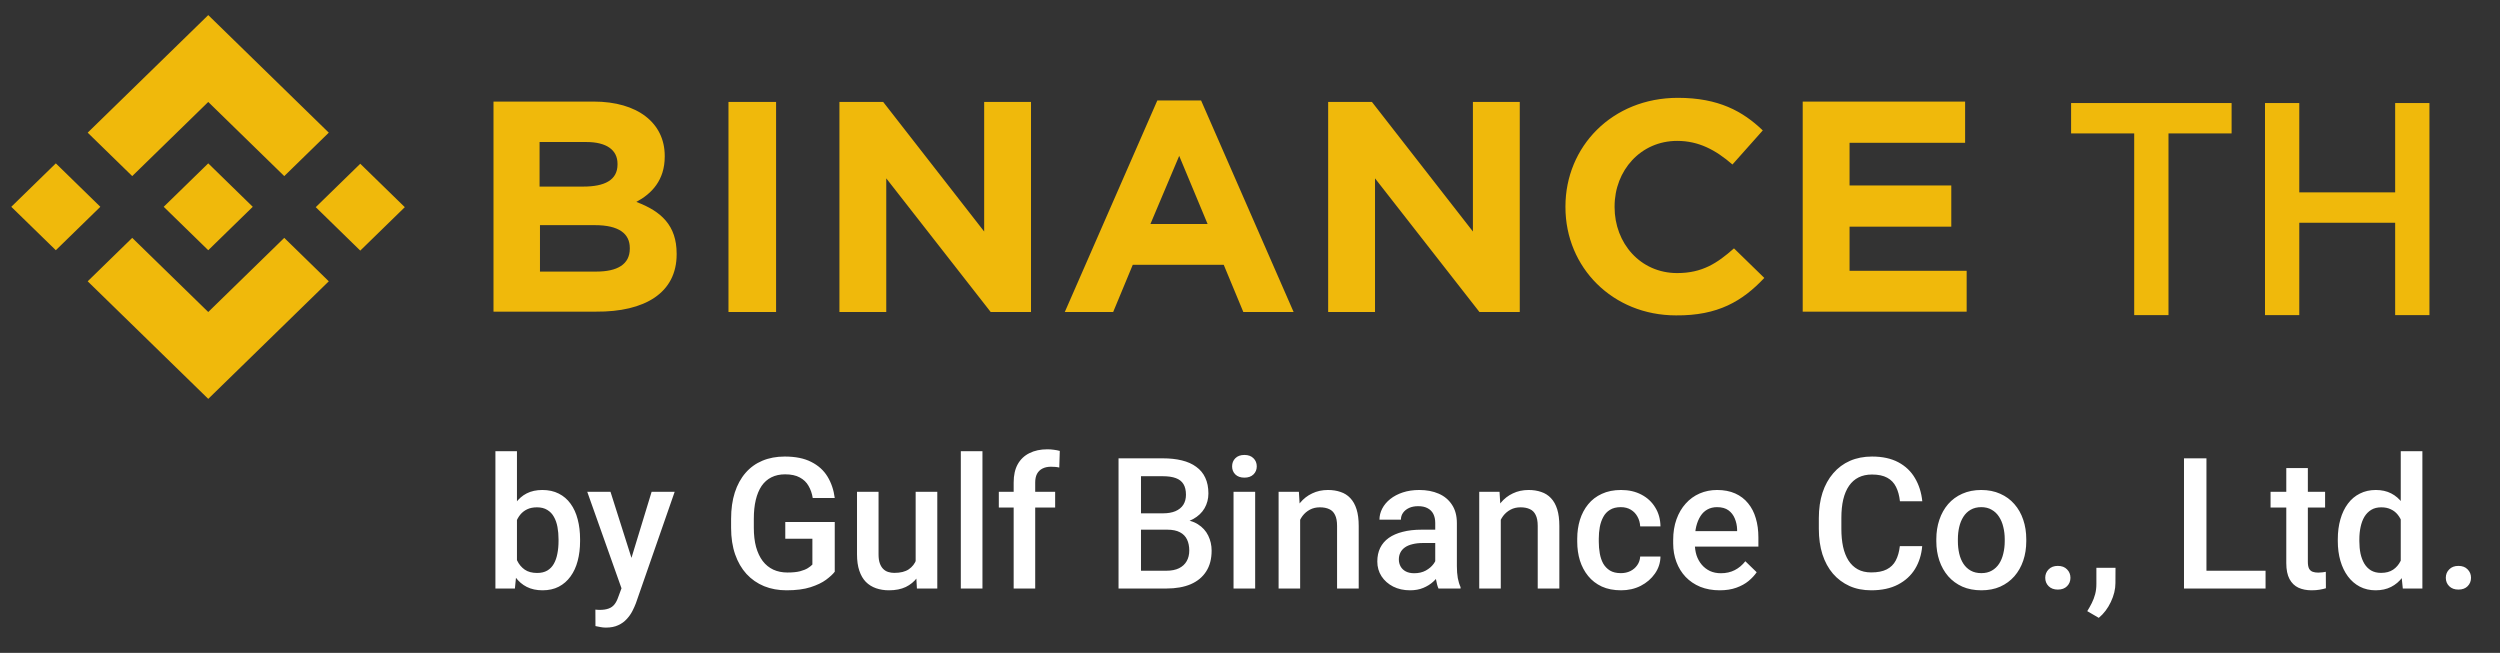
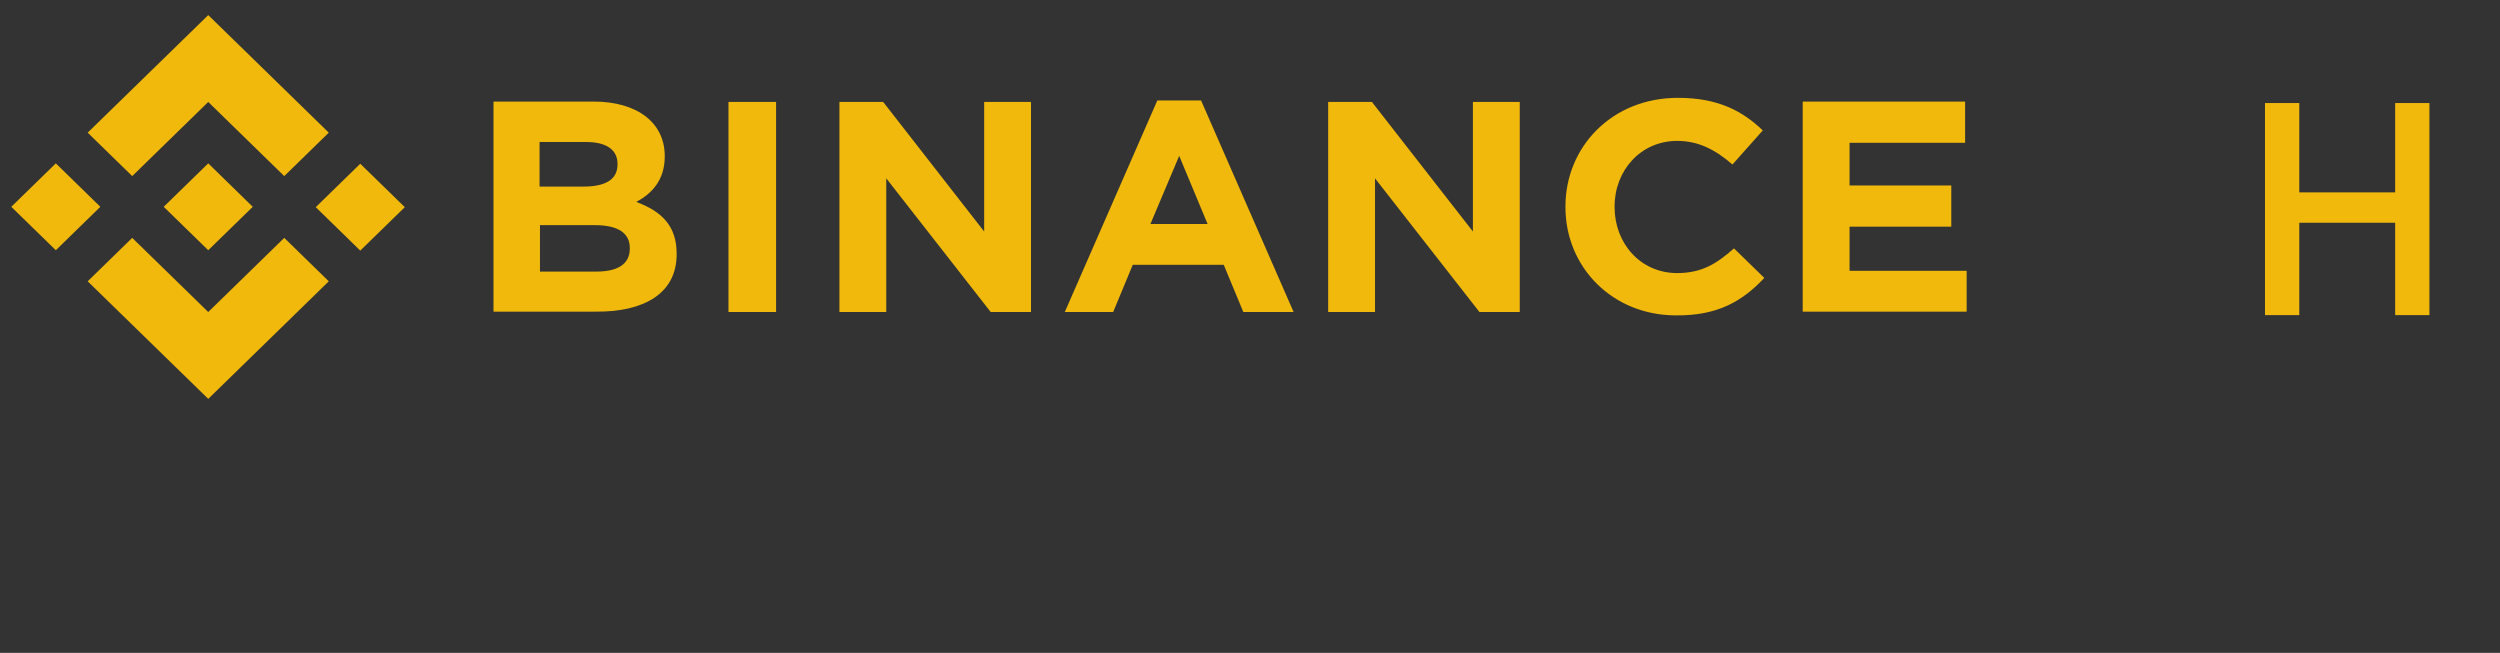
<svg xmlns="http://www.w3.org/2000/svg" width="157" height="41" viewBox="0 0 157 41" fill="none">
  <rect x="0" y="0" width="157" height="41" fill="#333333" stroke="none" />
  <path d="M6.302 12.987L3.506 15.714L0.709 12.987L3.506 10.259L6.302 12.987ZM13.078 6.403L17.852 11.059L20.648 8.331L13.078 0.948L5.507 8.331L8.304 11.059L13.078 6.403ZM22.625 10.283L19.829 13.01L22.625 15.738L25.422 13.01L22.625 10.283ZM13.078 19.594L8.304 14.938L5.507 17.666L13.078 25.049L20.648 17.666L17.852 14.938L13.078 19.594ZM13.078 15.714L15.874 12.987L13.078 10.259L10.281 12.987L13.078 15.714ZM42.493 15.973V15.926C42.493 14.162 41.529 13.269 39.961 12.681C40.926 12.164 41.745 11.317 41.745 9.836V9.789C41.745 7.72 40.034 6.379 37.285 6.379H30.992V19.571H37.43C40.492 19.594 42.493 18.395 42.493 15.973ZM38.78 10.33C38.78 11.317 37.96 11.717 36.634 11.717H33.885V8.919H36.827C38.081 8.919 38.78 9.413 38.78 10.283V10.33ZM39.551 15.62C39.551 16.608 38.756 17.055 37.454 17.055H33.91V14.139H37.357C38.876 14.139 39.551 14.68 39.551 15.573V15.62ZM48.738 19.594V6.403H45.748V19.594H48.738ZM64.747 19.594V6.403H61.806V14.539L55.465 6.403H52.716V19.594H55.657V11.2L62.216 19.594H64.747ZM81.239 19.594L75.428 6.309H72.68L66.869 19.594H69.907L71.137 16.631H76.851L78.081 19.594H81.239ZM75.838 14.069H72.246L74.054 9.789L75.838 14.069ZM95.441 19.594V6.403H92.499V14.539L86.158 6.403H83.409V19.594H86.351V11.2L92.909 19.594H95.441ZM110.799 17.454L108.894 15.597C107.834 16.537 106.893 17.149 105.326 17.149C103.011 17.149 101.396 15.268 101.396 13.01V12.963C101.396 10.706 103.036 8.848 105.326 8.848C106.676 8.848 107.737 9.413 108.798 10.33L110.703 8.19C109.449 6.991 107.93 6.144 105.374 6.144C101.227 6.144 98.31 9.225 98.31 12.963V13.01C98.31 16.796 101.275 19.806 105.254 19.806C107.882 19.829 109.425 18.912 110.799 17.454ZM123.506 19.594V17.008H116.152V14.233H122.541V11.646H116.152V8.966H123.409V6.379H113.21V19.571H123.506V19.594Z" fill="#F0B90B" />
-   <path d="M134.028 8.379V19.789H136.181V8.379H140.144V6.471H130.065V8.379H134.028Z" fill="#F0B90B" />
  <path d="M150.416 13.989V19.789H152.569V6.471H150.416V12.081H144.395V6.471H142.242V19.789H144.395V13.989H150.416Z" fill="#F0B90B" />
-   <path d="M31.112 28.334H32.465V35.662L32.336 36.959H31.112V28.334ZM36.429 33.865V33.983C36.429 34.432 36.379 34.846 36.278 35.224C36.181 35.598 36.031 35.924 35.829 36.201C35.63 36.478 35.383 36.693 35.087 36.847C34.795 36.997 34.457 37.071 34.071 37.071C33.693 37.071 33.364 37 33.083 36.858C32.802 36.716 32.566 36.514 32.375 36.252C32.188 35.99 32.036 35.677 31.92 35.314C31.804 34.951 31.722 34.55 31.673 34.112V33.736C31.722 33.294 31.804 32.894 31.92 32.534C32.036 32.171 32.188 31.859 32.375 31.597C32.566 31.331 32.8 31.127 33.077 30.985C33.358 30.842 33.685 30.771 34.06 30.771C34.449 30.771 34.792 30.846 35.087 30.996C35.387 31.145 35.636 31.359 35.834 31.636C36.033 31.909 36.181 32.235 36.278 32.613C36.379 32.991 36.429 33.408 36.429 33.865ZM35.076 33.983V33.865C35.076 33.592 35.054 33.335 35.009 33.096C34.964 32.852 34.889 32.639 34.784 32.456C34.683 32.272 34.545 32.128 34.369 32.023C34.196 31.915 33.981 31.86 33.723 31.86C33.483 31.86 33.277 31.902 33.105 31.984C32.933 32.066 32.789 32.179 32.673 32.321C32.557 32.463 32.465 32.628 32.398 32.815C32.334 33.002 32.291 33.204 32.269 33.422V34.438C32.302 34.719 32.373 34.977 32.482 35.213C32.594 35.445 32.751 35.632 32.954 35.774C33.156 35.913 33.416 35.982 33.734 35.982C33.985 35.982 34.196 35.931 34.369 35.831C34.541 35.729 34.678 35.589 34.779 35.409C34.883 35.226 34.958 35.013 35.003 34.769C35.052 34.526 35.076 34.264 35.076 33.983ZM39.271 36.297L40.922 30.884H42.37L39.933 37.886C39.877 38.035 39.804 38.198 39.714 38.374C39.624 38.55 39.507 38.717 39.361 38.874C39.218 39.035 39.041 39.164 38.827 39.261C38.614 39.362 38.355 39.413 38.052 39.413C37.932 39.413 37.816 39.402 37.704 39.379C37.596 39.361 37.493 39.34 37.395 39.318L37.39 38.284C37.427 38.288 37.472 38.292 37.524 38.296C37.581 38.299 37.626 38.301 37.659 38.301C37.884 38.301 38.071 38.273 38.221 38.217C38.37 38.164 38.492 38.078 38.586 37.959C38.683 37.839 38.765 37.678 38.833 37.476L39.271 36.297ZM38.339 30.884L39.782 35.432L40.023 36.858L39.085 37.099L36.879 30.884H38.339ZM52.422 32.781V35.904C52.306 36.057 52.124 36.225 51.877 36.409C51.634 36.589 51.31 36.744 50.906 36.875C50.501 37.006 49.998 37.071 49.395 37.071C48.882 37.071 48.412 36.985 47.986 36.813C47.559 36.637 47.19 36.381 46.879 36.044C46.572 35.707 46.335 35.297 46.166 34.814C45.998 34.328 45.913 33.773 45.913 33.152V32.585C45.913 31.967 45.99 31.417 46.144 30.934C46.301 30.447 46.526 30.036 46.818 29.699C47.11 29.362 47.462 29.107 47.873 28.935C48.289 28.759 48.759 28.671 49.283 28.671C49.953 28.671 50.507 28.783 50.945 29.008C51.386 29.229 51.727 29.536 51.967 29.929C52.206 30.322 52.358 30.771 52.422 31.276H51.04C50.995 30.992 50.907 30.738 50.776 30.513C50.649 30.288 50.466 30.112 50.226 29.985C49.99 29.854 49.683 29.788 49.305 29.788C48.98 29.788 48.693 29.85 48.446 29.974C48.199 30.097 47.993 30.279 47.828 30.518C47.667 30.758 47.546 31.05 47.463 31.394C47.381 31.739 47.34 32.132 47.34 32.574V33.152C47.34 33.601 47.387 34 47.48 34.348C47.578 34.696 47.716 34.99 47.896 35.23C48.079 35.469 48.302 35.651 48.564 35.774C48.826 35.894 49.122 35.954 49.451 35.954C49.773 35.954 50.037 35.928 50.243 35.875C50.449 35.819 50.612 35.754 50.731 35.679C50.855 35.6 50.95 35.525 51.018 35.454V33.831H49.316V32.781H52.422ZM57.503 35.527V30.884H58.862V36.959H57.582L57.503 35.527ZM57.694 34.264L58.149 34.253C58.149 34.661 58.104 35.037 58.014 35.381C57.925 35.722 57.786 36.02 57.599 36.274C57.412 36.525 57.172 36.721 56.88 36.864C56.588 37.002 56.238 37.071 55.83 37.071C55.534 37.071 55.263 37.028 55.016 36.942C54.769 36.856 54.555 36.723 54.376 36.544C54.2 36.364 54.063 36.13 53.966 35.842C53.868 35.553 53.82 35.209 53.82 34.809V30.884H55.173V34.82C55.173 35.041 55.199 35.226 55.252 35.376C55.304 35.522 55.375 35.64 55.465 35.729C55.555 35.819 55.66 35.883 55.779 35.92C55.899 35.958 56.027 35.977 56.161 35.977C56.547 35.977 56.85 35.902 57.071 35.752C57.296 35.598 57.455 35.392 57.548 35.134C57.646 34.876 57.694 34.586 57.694 34.264ZM61.698 28.334V36.959H60.339V28.334H61.698ZM65.011 36.959H63.658V30.299C63.658 29.846 63.742 29.466 63.91 29.16C64.083 28.849 64.328 28.615 64.646 28.458C64.964 28.297 65.34 28.216 65.775 28.216C65.909 28.216 66.042 28.226 66.173 28.244C66.304 28.259 66.432 28.284 66.555 28.317L66.522 29.362C66.447 29.343 66.364 29.33 66.274 29.322C66.188 29.315 66.095 29.311 65.994 29.311C65.788 29.311 65.61 29.351 65.46 29.429C65.314 29.504 65.202 29.614 65.123 29.76C65.048 29.906 65.011 30.086 65.011 30.299V36.959ZM66.263 30.884V31.872H62.726V30.884H66.263ZM73.31 33.264H71.227L71.216 32.237H73.035C73.342 32.237 73.602 32.192 73.816 32.102C74.033 32.008 74.198 31.875 74.31 31.703C74.422 31.527 74.478 31.316 74.478 31.069C74.478 30.796 74.426 30.573 74.321 30.401C74.216 30.228 74.055 30.103 73.838 30.024C73.625 29.946 73.352 29.906 73.018 29.906H71.654V36.959H70.244V28.783H73.018C73.468 28.783 73.868 28.826 74.22 28.913C74.576 28.999 74.877 29.133 75.124 29.317C75.375 29.497 75.564 29.725 75.691 30.002C75.822 30.279 75.888 30.608 75.888 30.99C75.888 31.327 75.807 31.636 75.646 31.917C75.485 32.194 75.248 32.42 74.933 32.596C74.619 32.772 74.227 32.877 73.76 32.911L73.31 33.264ZM73.249 36.959H70.783L71.418 35.842H73.249C73.567 35.842 73.832 35.789 74.046 35.684C74.259 35.576 74.418 35.428 74.523 35.241C74.632 35.05 74.686 34.827 74.686 34.573C74.686 34.307 74.639 34.077 74.546 33.882C74.452 33.684 74.304 33.532 74.102 33.427C73.9 33.319 73.636 33.264 73.31 33.264H71.727L71.738 32.237H73.799L74.119 32.624C74.568 32.639 74.937 32.738 75.225 32.922C75.517 33.105 75.734 33.343 75.876 33.635C76.019 33.927 76.09 34.241 76.09 34.578C76.09 35.099 75.976 35.535 75.747 35.887C75.523 36.239 75.199 36.506 74.776 36.69C74.353 36.869 73.844 36.959 73.249 36.959ZM78.824 30.884V36.959H77.466V30.884H78.824ZM77.376 29.289C77.376 29.083 77.443 28.913 77.578 28.778C77.716 28.639 77.907 28.57 78.151 28.57C78.39 28.57 78.579 28.639 78.718 28.778C78.856 28.913 78.925 29.083 78.925 29.289C78.925 29.491 78.856 29.659 78.718 29.794C78.579 29.929 78.39 29.996 78.151 29.996C77.907 29.996 77.716 29.929 77.578 29.794C77.443 29.659 77.376 29.491 77.376 29.289ZM81.649 32.181V36.959H80.296V30.884H81.57L81.649 32.181ZM81.407 33.697L80.969 33.691C80.973 33.261 81.033 32.866 81.149 32.506C81.269 32.147 81.434 31.838 81.643 31.58C81.857 31.321 82.111 31.123 82.407 30.985C82.703 30.842 83.032 30.771 83.395 30.771C83.687 30.771 83.951 30.812 84.187 30.895C84.427 30.973 84.631 31.102 84.799 31.282C84.971 31.462 85.102 31.696 85.192 31.984C85.282 32.269 85.327 32.619 85.327 33.034V36.959H83.968V33.029C83.968 32.736 83.925 32.506 83.839 32.338C83.757 32.166 83.635 32.044 83.474 31.973C83.317 31.898 83.12 31.86 82.884 31.86C82.652 31.86 82.444 31.909 82.261 32.007C82.078 32.104 81.922 32.237 81.795 32.405C81.671 32.574 81.576 32.768 81.508 32.989C81.441 33.21 81.407 33.446 81.407 33.697ZM90.133 35.741V32.843C90.133 32.626 90.094 32.439 90.016 32.282C89.937 32.124 89.817 32.003 89.656 31.917C89.499 31.831 89.301 31.788 89.061 31.788C88.84 31.788 88.649 31.825 88.488 31.9C88.327 31.975 88.202 32.076 88.112 32.203C88.022 32.33 87.977 32.474 87.977 32.635H86.63C86.63 32.396 86.688 32.164 86.804 31.939C86.92 31.715 87.088 31.514 87.309 31.338C87.53 31.162 87.794 31.024 88.101 30.923C88.408 30.822 88.752 30.771 89.134 30.771C89.591 30.771 89.995 30.848 90.347 31.001C90.703 31.155 90.981 31.387 91.184 31.698C91.389 32.005 91.492 32.39 91.492 32.854V35.555C91.492 35.832 91.511 36.081 91.549 36.302C91.59 36.519 91.648 36.708 91.723 36.869V36.959H90.336C90.272 36.813 90.222 36.628 90.184 36.403C90.15 36.175 90.133 35.954 90.133 35.741ZM90.33 33.264L90.341 34.101H89.37C89.119 34.101 88.898 34.125 88.707 34.174C88.516 34.219 88.357 34.286 88.23 34.376C88.103 34.466 88.007 34.575 87.944 34.702C87.88 34.829 87.848 34.973 87.848 35.134C87.848 35.295 87.885 35.443 87.96 35.578C88.035 35.709 88.144 35.812 88.286 35.887C88.432 35.962 88.608 35.999 88.814 35.999C89.091 35.999 89.332 35.943 89.538 35.831C89.748 35.714 89.913 35.574 90.032 35.409C90.152 35.241 90.216 35.082 90.223 34.932L90.661 35.533C90.616 35.686 90.54 35.851 90.431 36.027C90.323 36.203 90.18 36.371 90.004 36.532C89.832 36.69 89.624 36.819 89.381 36.92C89.141 37.021 88.865 37.071 88.55 37.071C88.153 37.071 87.799 36.993 87.489 36.836C87.178 36.675 86.935 36.459 86.759 36.19C86.583 35.917 86.495 35.608 86.495 35.263C86.495 34.941 86.555 34.657 86.674 34.41C86.798 34.159 86.978 33.949 87.214 33.781C87.453 33.612 87.745 33.485 88.09 33.399C88.434 33.309 88.827 33.264 89.269 33.264H90.33ZM94.249 32.181V36.959H92.896V30.884H94.171L94.249 32.181ZM94.008 33.697L93.57 33.691C93.574 33.261 93.634 32.866 93.75 32.506C93.87 32.147 94.034 31.838 94.244 31.58C94.457 31.321 94.712 31.123 95.007 30.985C95.303 30.842 95.633 30.771 95.996 30.771C96.288 30.771 96.552 30.812 96.788 30.895C97.027 30.973 97.231 31.102 97.4 31.282C97.572 31.462 97.703 31.696 97.793 31.984C97.882 32.269 97.927 32.619 97.927 33.034V36.959H96.569V33.029C96.569 32.736 96.525 32.506 96.439 32.338C96.357 32.166 96.235 32.044 96.074 31.973C95.917 31.898 95.721 31.86 95.485 31.86C95.253 31.86 95.045 31.909 94.862 32.007C94.678 32.104 94.523 32.237 94.395 32.405C94.272 32.574 94.177 32.768 94.109 32.989C94.042 33.21 94.008 33.446 94.008 33.697ZM101.791 35.993C102.012 35.993 102.21 35.95 102.386 35.864C102.566 35.774 102.71 35.651 102.818 35.494C102.931 35.336 102.992 35.155 103.004 34.949H104.278C104.271 35.342 104.155 35.7 103.93 36.021C103.706 36.343 103.408 36.6 103.037 36.791C102.667 36.978 102.257 37.071 101.808 37.071C101.343 37.071 100.939 36.993 100.595 36.836C100.25 36.675 99.964 36.454 99.736 36.173C99.507 35.892 99.335 35.568 99.219 35.202C99.107 34.835 99.05 34.442 99.05 34.022V33.826C99.05 33.407 99.107 33.014 99.219 32.647C99.335 32.276 99.507 31.95 99.736 31.67C99.964 31.389 100.25 31.17 100.595 31.013C100.939 30.852 101.342 30.771 101.802 30.771C102.289 30.771 102.715 30.869 103.082 31.063C103.449 31.254 103.737 31.522 103.947 31.866C104.16 32.207 104.271 32.604 104.278 33.056H103.004C102.992 32.832 102.936 32.63 102.835 32.45C102.738 32.267 102.599 32.121 102.42 32.012C102.244 31.904 102.032 31.849 101.785 31.849C101.512 31.849 101.285 31.905 101.106 32.018C100.926 32.126 100.786 32.276 100.685 32.467C100.583 32.654 100.51 32.866 100.466 33.102C100.424 33.334 100.404 33.575 100.404 33.826V34.022C100.404 34.273 100.424 34.517 100.466 34.752C100.507 34.988 100.578 35.2 100.679 35.387C100.784 35.57 100.926 35.718 101.106 35.831C101.285 35.939 101.514 35.993 101.791 35.993ZM107.996 37.071C107.546 37.071 107.14 36.998 106.777 36.852C106.418 36.703 106.111 36.495 105.856 36.229C105.605 35.963 105.413 35.651 105.278 35.291C105.143 34.932 105.076 34.545 105.076 34.129V33.904C105.076 33.429 105.145 32.998 105.283 32.613C105.422 32.227 105.615 31.898 105.862 31.625C106.109 31.348 106.401 31.136 106.738 30.99C107.075 30.844 107.44 30.771 107.833 30.771C108.267 30.771 108.647 30.844 108.973 30.99C109.298 31.136 109.568 31.342 109.781 31.608C109.998 31.87 110.159 32.182 110.264 32.546C110.373 32.909 110.427 33.309 110.427 33.747V34.326H105.733V33.354H109.091V33.248C109.083 33.004 109.034 32.776 108.945 32.562C108.858 32.349 108.726 32.177 108.546 32.046C108.366 31.915 108.127 31.849 107.827 31.849C107.603 31.849 107.402 31.898 107.226 31.995C107.054 32.089 106.91 32.225 106.794 32.405C106.678 32.585 106.588 32.802 106.524 33.056C106.464 33.307 106.435 33.59 106.435 33.904V34.129C106.435 34.395 106.47 34.642 106.541 34.87C106.616 35.095 106.725 35.291 106.867 35.46C107.009 35.628 107.181 35.761 107.384 35.859C107.586 35.952 107.816 35.999 108.074 35.999C108.4 35.999 108.69 35.933 108.945 35.802C109.199 35.671 109.42 35.486 109.607 35.246L110.32 35.937C110.189 36.128 110.019 36.312 109.809 36.487C109.6 36.66 109.343 36.8 109.04 36.909C108.741 37.017 108.392 37.071 107.996 37.071ZM119.31 34.297H120.714C120.669 34.833 120.519 35.31 120.265 35.729C120.01 36.145 119.653 36.472 119.192 36.712C118.732 36.952 118.172 37.071 117.513 37.071C117.008 37.071 116.553 36.982 116.149 36.802C115.745 36.618 115.398 36.36 115.11 36.027C114.822 35.69 114.601 35.284 114.447 34.809C114.298 34.333 114.223 33.801 114.223 33.214V32.534C114.223 31.947 114.3 31.415 114.453 30.94C114.61 30.464 114.835 30.058 115.127 29.721C115.419 29.38 115.769 29.12 116.177 28.941C116.589 28.761 117.051 28.671 117.564 28.671C118.215 28.671 118.766 28.791 119.215 29.03C119.664 29.27 120.012 29.601 120.259 30.024C120.51 30.447 120.664 30.932 120.72 31.479H119.316C119.278 31.127 119.196 30.825 119.069 30.575C118.945 30.324 118.762 30.133 118.519 30.002C118.275 29.867 117.957 29.8 117.564 29.8C117.242 29.8 116.961 29.86 116.722 29.979C116.482 30.099 116.282 30.275 116.121 30.507C115.96 30.739 115.838 31.026 115.756 31.366C115.677 31.703 115.638 32.089 115.638 32.523V33.214C115.638 33.626 115.673 34 115.745 34.337C115.819 34.67 115.932 34.956 116.082 35.196C116.235 35.435 116.43 35.621 116.665 35.752C116.901 35.883 117.184 35.948 117.513 35.948C117.914 35.948 118.238 35.885 118.485 35.758C118.736 35.63 118.925 35.445 119.052 35.202C119.183 34.955 119.269 34.653 119.31 34.297ZM121.601 33.989V33.859C121.601 33.422 121.665 33.015 121.792 32.641C121.919 32.263 122.103 31.935 122.342 31.658C122.586 31.378 122.882 31.16 123.23 31.007C123.582 30.85 123.978 30.771 124.42 30.771C124.866 30.771 125.262 30.85 125.611 31.007C125.962 31.16 126.26 31.378 126.503 31.658C126.747 31.935 126.932 32.263 127.059 32.641C127.187 33.015 127.25 33.422 127.25 33.859V33.989C127.25 34.427 127.187 34.833 127.059 35.207C126.932 35.581 126.747 35.909 126.503 36.19C126.26 36.467 125.964 36.684 125.616 36.841C125.268 36.995 124.873 37.071 124.431 37.071C123.986 37.071 123.587 36.995 123.235 36.841C122.887 36.684 122.591 36.467 122.348 36.19C122.105 35.909 121.919 35.581 121.792 35.207C121.665 34.833 121.601 34.427 121.601 33.989ZM122.955 33.859V33.989C122.955 34.262 122.983 34.52 123.039 34.764C123.095 35.007 123.183 35.22 123.303 35.404C123.422 35.587 123.576 35.731 123.763 35.836C123.95 35.941 124.173 35.993 124.431 35.993C124.682 35.993 124.899 35.941 125.083 35.836C125.27 35.731 125.423 35.587 125.543 35.404C125.663 35.22 125.751 35.007 125.807 34.764C125.867 34.52 125.897 34.262 125.897 33.989V33.859C125.897 33.59 125.867 33.335 125.807 33.096C125.751 32.852 125.661 32.637 125.538 32.45C125.418 32.263 125.264 32.117 125.077 32.012C124.894 31.904 124.675 31.849 124.42 31.849C124.166 31.849 123.945 31.904 123.758 32.012C123.574 32.117 123.422 32.263 123.303 32.45C123.183 32.637 123.095 32.852 123.039 33.096C122.983 33.335 122.955 33.59 122.955 33.859ZM128.441 36.285C128.441 36.076 128.512 35.9 128.654 35.758C128.796 35.611 128.989 35.538 129.232 35.538C129.479 35.538 129.672 35.611 129.811 35.758C129.953 35.9 130.024 36.076 130.024 36.285C130.024 36.495 129.953 36.671 129.811 36.813C129.672 36.955 129.479 37.026 129.232 37.026C128.989 37.026 128.796 36.955 128.654 36.813C128.512 36.671 128.441 36.495 128.441 36.285ZM132.854 35.656L132.849 36.622C132.849 37.004 132.753 37.397 132.562 37.801C132.371 38.206 132.119 38.539 131.804 38.801L131.08 38.38C131.185 38.211 131.28 38.041 131.366 37.869C131.452 37.697 131.522 37.513 131.574 37.319C131.626 37.124 131.653 36.909 131.653 36.673V35.656H132.854ZM142.277 35.842V36.959H138.172V35.842H142.277ZM138.565 28.783V36.959H137.155V28.783H138.565ZM146.016 30.884V31.872H142.591V30.884H146.016ZM143.579 29.395H144.933V35.28C144.933 35.467 144.959 35.611 145.011 35.713C145.067 35.81 145.144 35.875 145.241 35.909C145.339 35.943 145.453 35.96 145.584 35.96C145.678 35.96 145.767 35.954 145.853 35.943C145.94 35.931 146.009 35.92 146.061 35.909L146.067 36.942C145.955 36.976 145.824 37.006 145.674 37.032C145.528 37.058 145.359 37.071 145.168 37.071C144.858 37.071 144.583 37.017 144.343 36.909C144.103 36.796 143.916 36.615 143.781 36.364C143.647 36.113 143.579 35.78 143.579 35.364V29.395ZM150.767 35.701V28.334H152.126V36.959H150.896L150.767 35.701ZM146.814 33.989V33.871C146.814 33.41 146.868 32.991 146.977 32.613C147.085 32.231 147.242 31.904 147.448 31.63C147.654 31.353 147.905 31.142 148.201 30.996C148.496 30.846 148.83 30.771 149.2 30.771C149.567 30.771 149.889 30.842 150.166 30.985C150.443 31.127 150.679 31.331 150.874 31.597C151.068 31.859 151.224 32.173 151.34 32.54C151.456 32.903 151.538 33.307 151.587 33.753V34.129C151.538 34.563 151.456 34.96 151.34 35.319C151.224 35.679 151.068 35.99 150.874 36.252C150.679 36.514 150.441 36.716 150.16 36.858C149.883 37 149.56 37.071 149.189 37.071C148.822 37.071 148.491 36.995 148.195 36.841C147.903 36.688 147.654 36.472 147.448 36.196C147.242 35.918 147.085 35.593 146.977 35.218C146.868 34.84 146.814 34.43 146.814 33.989ZM148.167 33.871V33.989C148.167 34.266 148.191 34.524 148.24 34.764C148.292 35.003 148.373 35.215 148.481 35.398C148.59 35.578 148.73 35.72 148.903 35.825C149.079 35.926 149.288 35.977 149.531 35.977C149.838 35.977 150.091 35.909 150.29 35.774C150.488 35.64 150.643 35.458 150.756 35.23C150.872 34.998 150.95 34.739 150.991 34.455V33.438C150.969 33.218 150.922 33.012 150.851 32.821C150.784 32.63 150.692 32.463 150.576 32.321C150.46 32.175 150.316 32.063 150.144 31.984C149.975 31.902 149.775 31.86 149.543 31.86C149.296 31.86 149.086 31.913 148.914 32.018C148.742 32.123 148.599 32.267 148.487 32.45C148.378 32.633 148.298 32.847 148.246 33.09C148.193 33.334 148.167 33.594 148.167 33.871ZM153.597 36.285C153.597 36.076 153.668 35.9 153.81 35.758C153.953 35.611 154.145 35.538 154.389 35.538C154.636 35.538 154.829 35.611 154.967 35.758C155.109 35.9 155.18 36.076 155.18 36.285C155.18 36.495 155.109 36.671 154.967 36.813C154.829 36.955 154.636 37.026 154.389 37.026C154.145 37.026 153.953 36.955 153.81 36.813C153.668 36.671 153.597 36.495 153.597 36.285Z" fill="white" />
</svg>